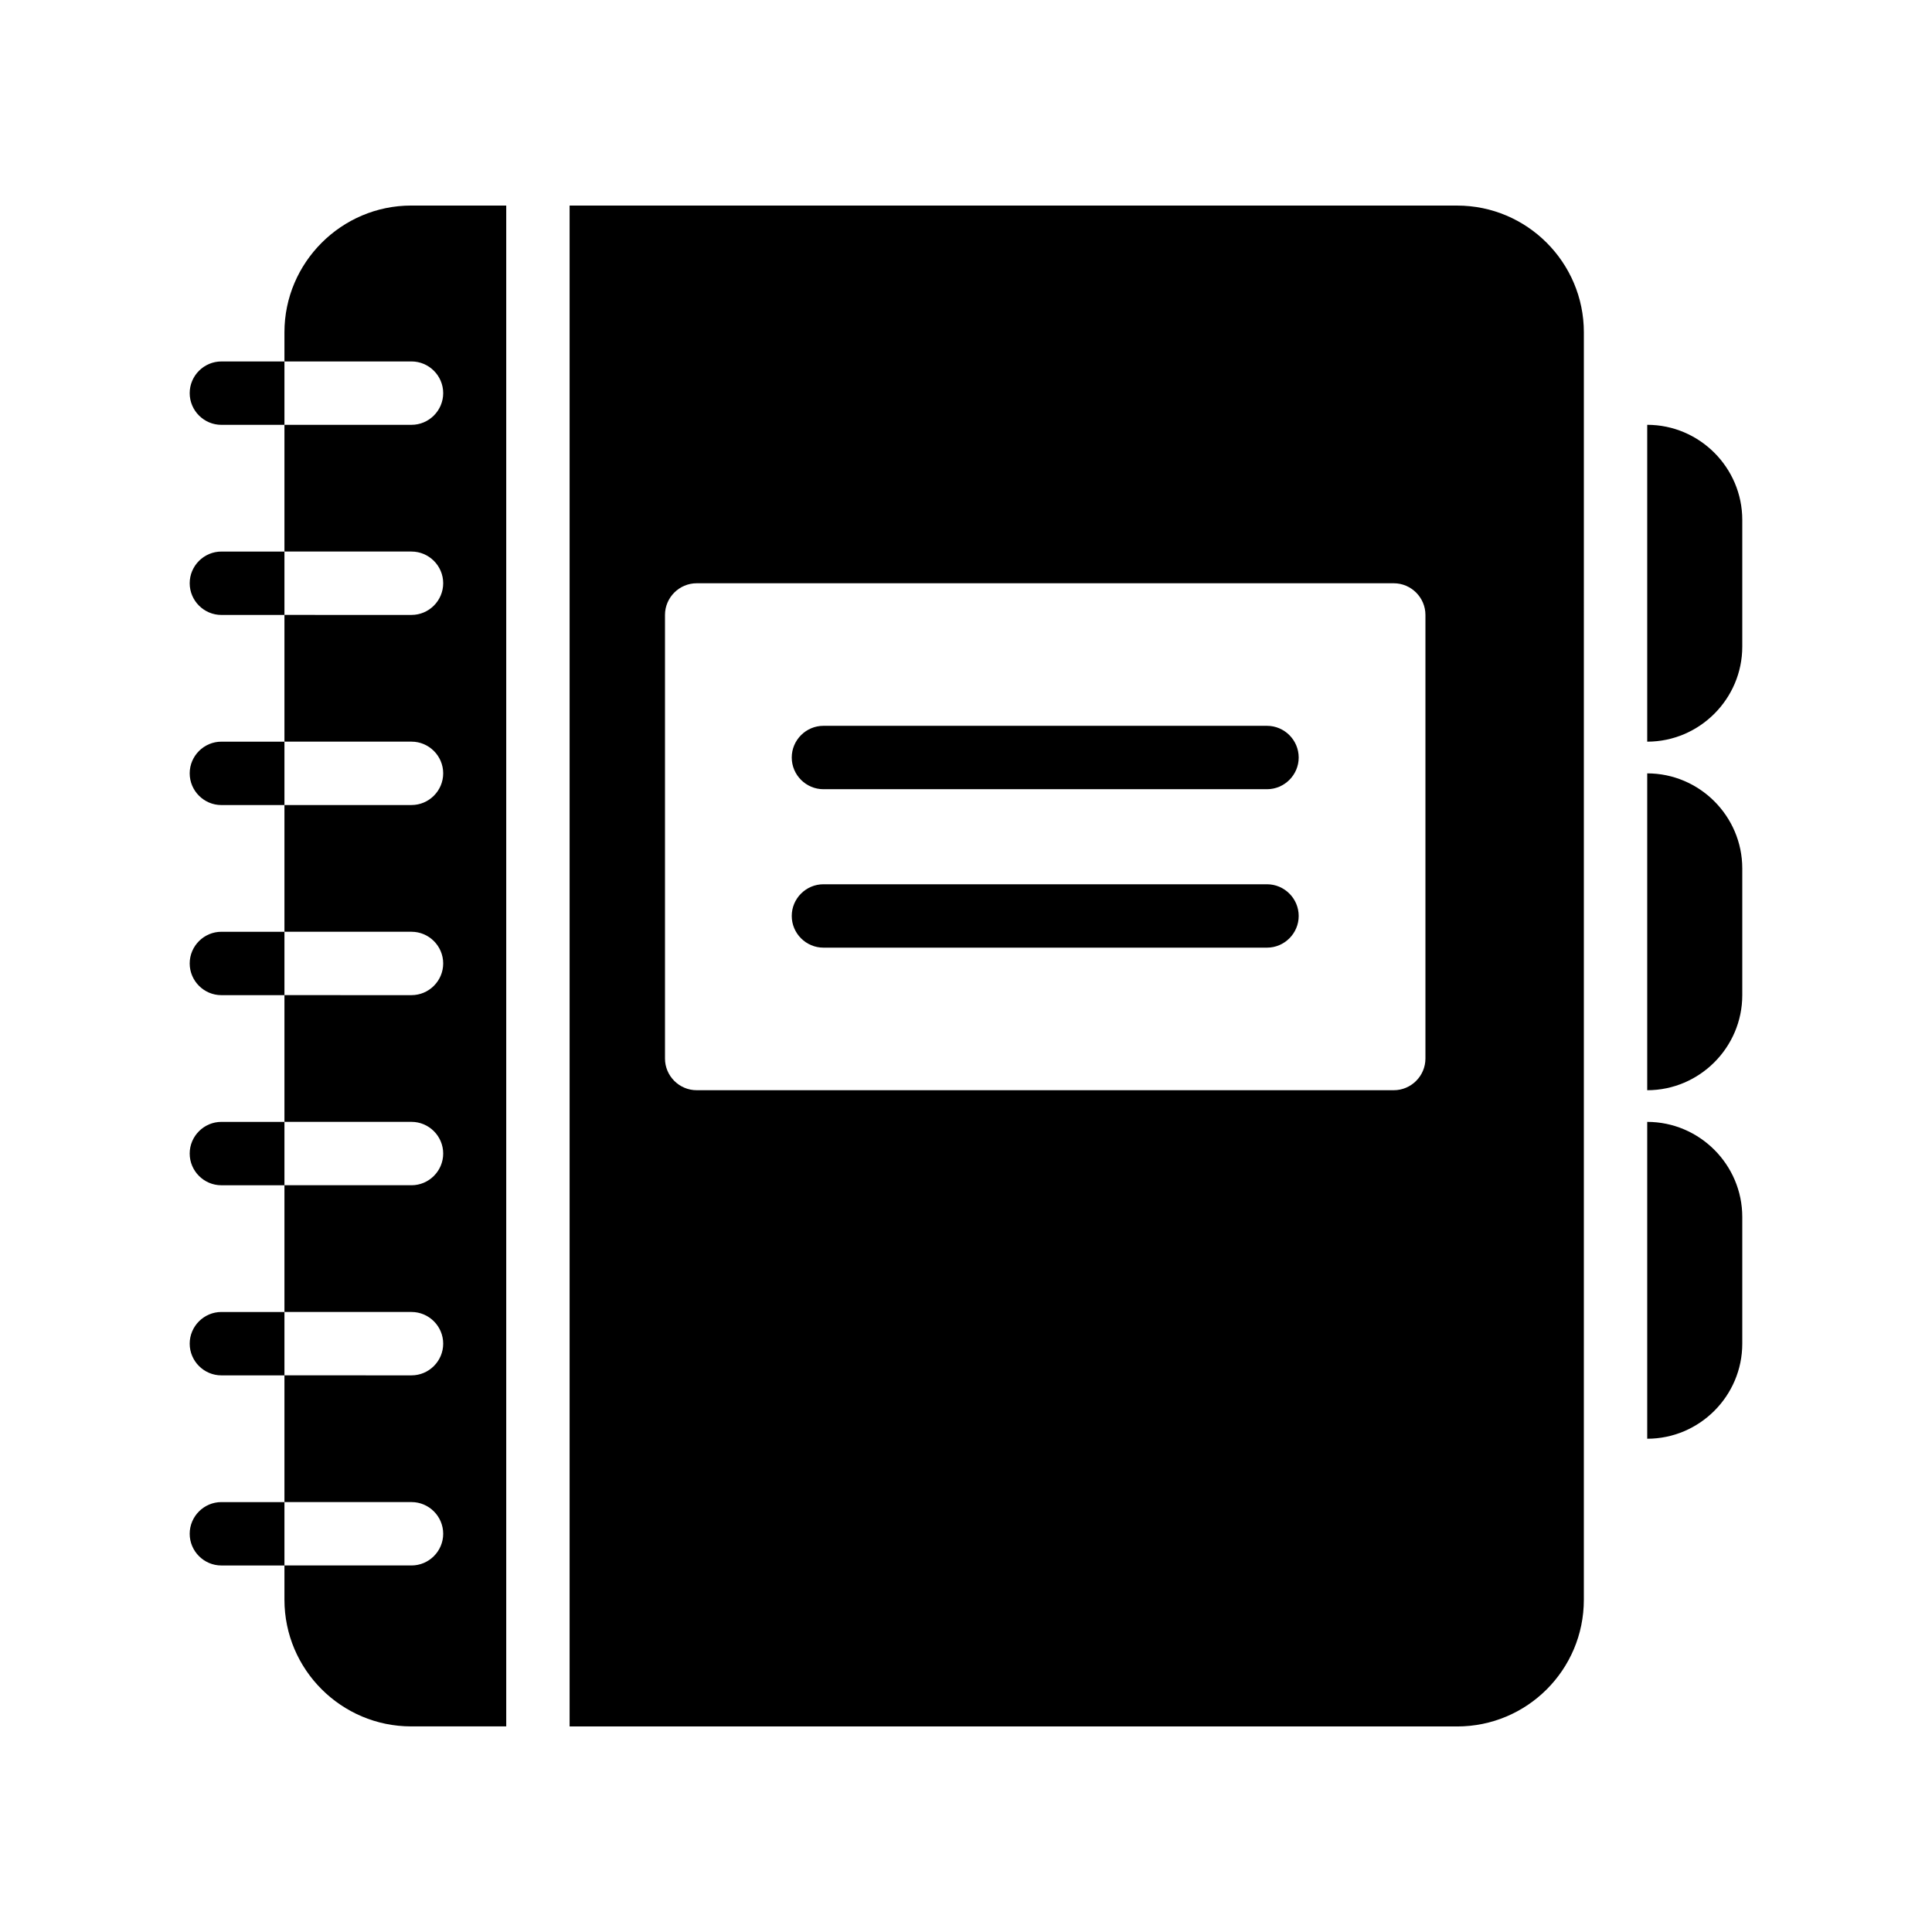
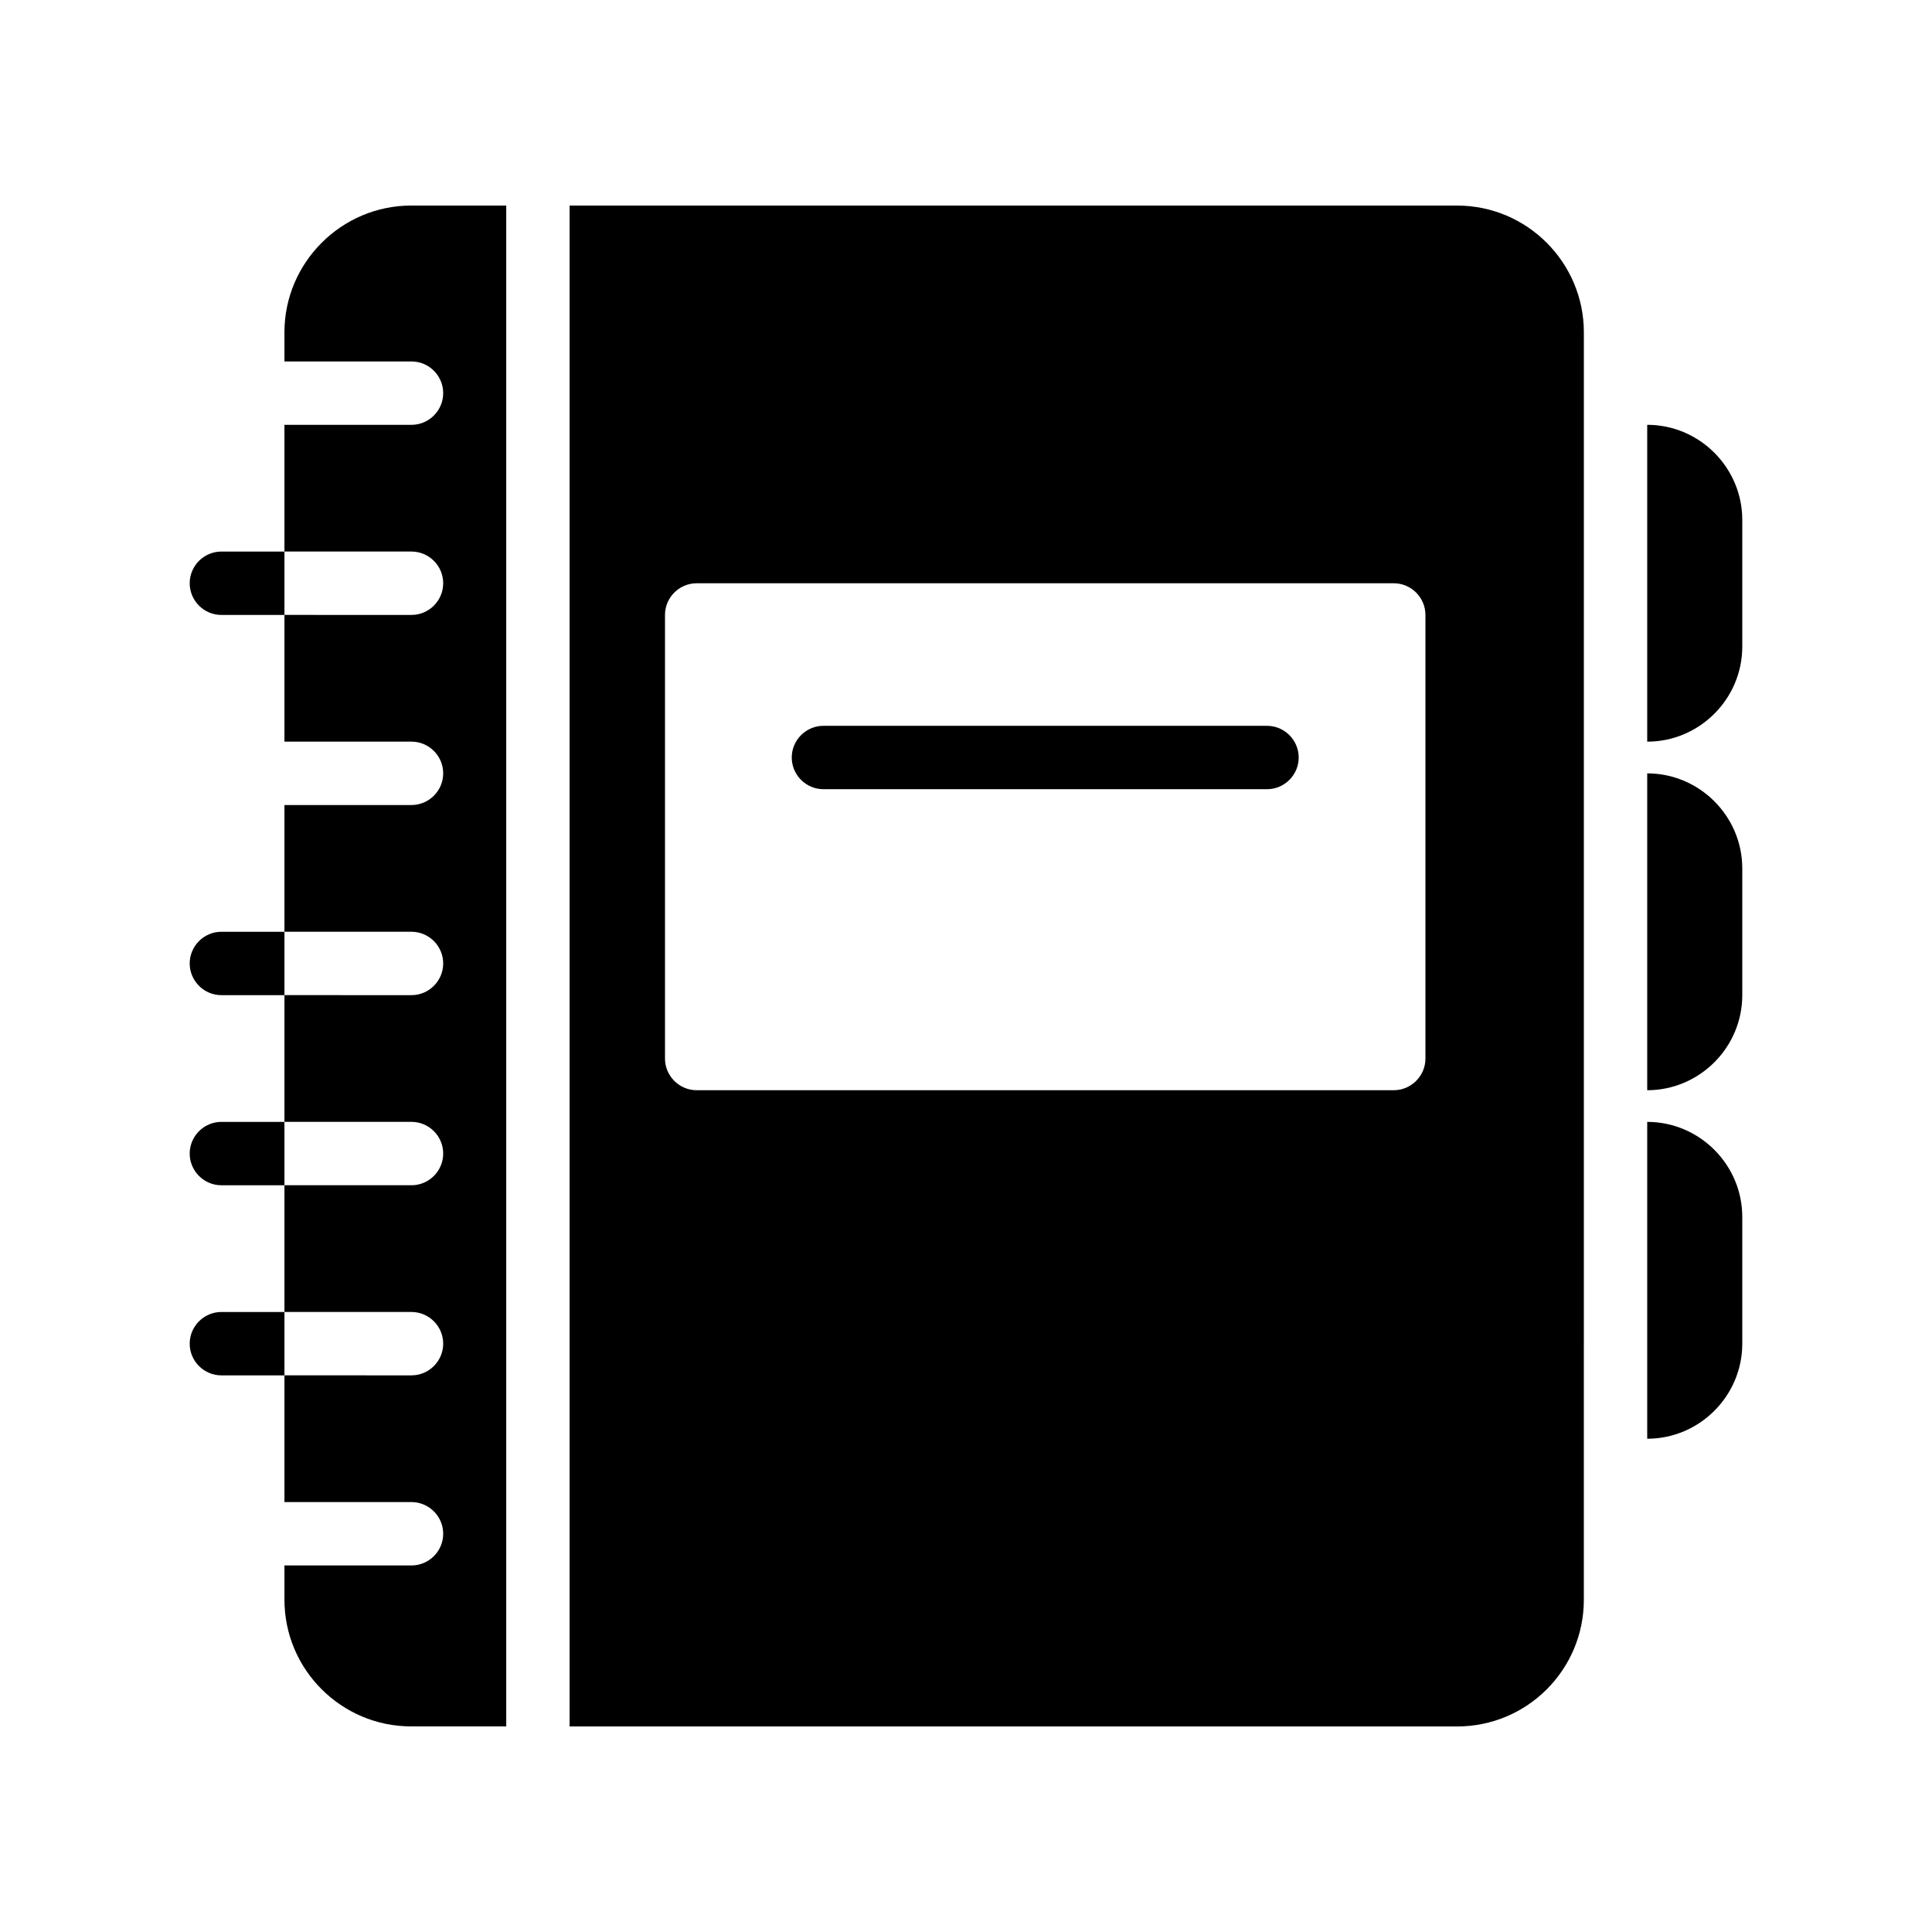
<svg xmlns="http://www.w3.org/2000/svg" fill="#000000" width="800px" height="800px" version="1.1" viewBox="144 144 512 512">
  <g>
-     <path d="m202.67 239.79c-4.617 0-8.398 3.777-8.398 8.398 0 4.617 3.777 8.398 8.398 8.398h16.711v-16.793z" />
    <path d="m202.67 290.17c-4.617 0-8.398 3.777-8.398 8.398 0 4.617 3.777 8.398 8.398 8.398h16.711v-16.793z" />
-     <path d="m202.67 340.55c-4.617 0-8.398 3.777-8.398 8.398 0 4.617 3.777 8.398 8.398 8.398h16.711v-16.793z" />
    <path d="m202.67 390.93c-4.617 0-8.398 3.777-8.398 8.398 0 4.617 3.777 8.398 8.398 8.398h16.711v-16.793z" />
    <path d="m202.67 441.31c-4.617 0-8.398 3.777-8.398 8.398 0 4.617 3.777 8.398 8.398 8.398h16.711v-16.793z" />
    <path d="m202.67 491.69c-4.617 0-8.398 3.777-8.398 8.398 0 4.617 3.777 8.398 8.398 8.398h16.711v-16.793z" />
-     <path d="m202.67 542.07c-4.617 0-8.398 3.777-8.398 8.398 0 4.617 3.777 8.398 8.398 8.398h16.711v-16.793z" />
-     <path d="m479.77 378.34h-117.55c-4.617 0-8.398 3.777-8.398 8.398 0 4.617 3.777 8.398 8.398 8.398h117.55c4.617 0 8.398-3.777 8.398-8.398-0.004-4.621-3.781-8.398-8.398-8.398z" />
    <path d="m479.77 336.35h-117.55c-4.617 0-8.398 3.777-8.398 8.398 0 4.617 3.777 8.398 8.398 8.398h117.55c4.617 0 8.398-3.777 8.398-8.398-0.004-4.621-3.781-8.398-8.398-8.398z" />
    <path d="m219.38 232.06v7.727h33.672c4.617 0 8.398 3.777 8.398 8.398 0 4.617-3.777 8.398-8.398 8.398l-33.672-0.004v33.586h33.672c4.617 0 8.398 3.777 8.398 8.398 0 4.617-3.777 8.398-8.398 8.398l-33.672-0.004v33.586h33.672c4.617 0 8.398 3.777 8.398 8.398 0 4.617-3.777 8.398-8.398 8.398h-33.672v33.586h33.672c4.617 0 8.398 3.777 8.398 8.398 0 4.617-3.777 8.398-8.398 8.398l-33.672-0.004v33.586h33.672c4.617 0 8.398 3.777 8.398 8.398 0 4.617-3.777 8.398-8.398 8.398h-33.672v33.586h33.672c4.617 0 8.398 3.777 8.398 8.398 0 4.617-3.777 8.398-8.398 8.398l-33.672-0.004v33.586h33.672c4.617 0 8.398 3.777 8.398 8.398 0 4.617-3.777 8.398-8.398 8.398h-33.672v9.066c0 18.559 15.113 33.586 33.586 33.586h25.191v-403.04h-25.191c-18.473 0-33.586 15.113-33.586 33.586z" />
    <path d="m580.53 441.31v83.969c13.855 0 25.191-11.336 25.191-25.191v-33.586c0-13.855-11.336-25.191-25.191-25.191z" />
    <path d="m580.53 348.95v83.969c13.855 0 25.191-11.336 25.191-25.191v-33.586c0-13.855-11.336-25.191-25.191-25.191z" />
    <path d="m580.53 256.58v83.969c13.855 0 25.191-11.336 25.191-25.191v-33.586c0-13.855-11.336-25.191-25.191-25.191z" />
    <path d="m530.15 198.48h-235.2v403.05h235.2c18.559 0 33.586-15.031 33.586-33.586l0.004-335.88c0-18.473-15.031-33.586-33.59-33.586zm-8.395 226.04c0 4.617-3.777 8.398-8.398 8.398h-184.73c-4.617 0-8.398-3.777-8.398-8.398v-117.55c0-4.617 3.777-8.398 8.398-8.398h184.73c4.617 0 8.398 3.777 8.398 8.398z" />
  </g>
</svg>